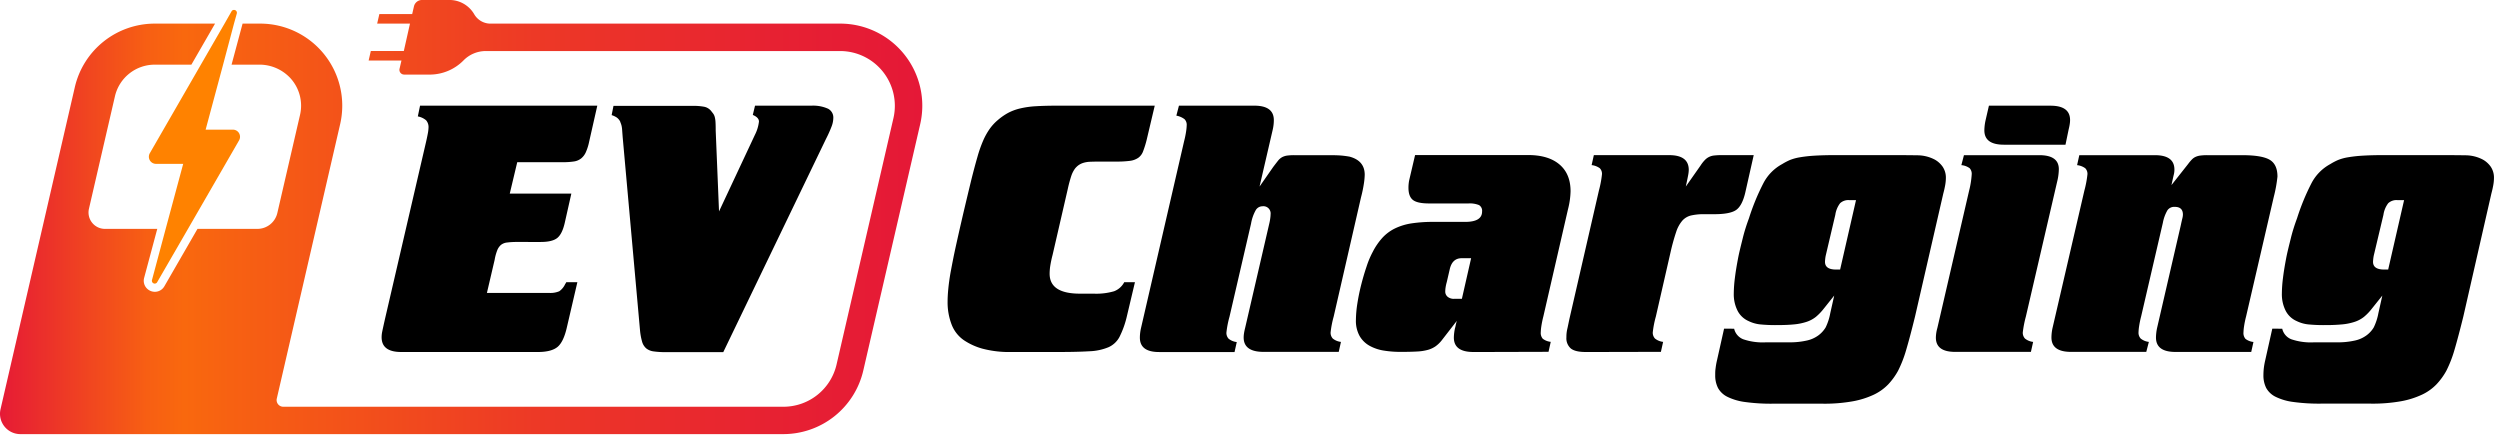
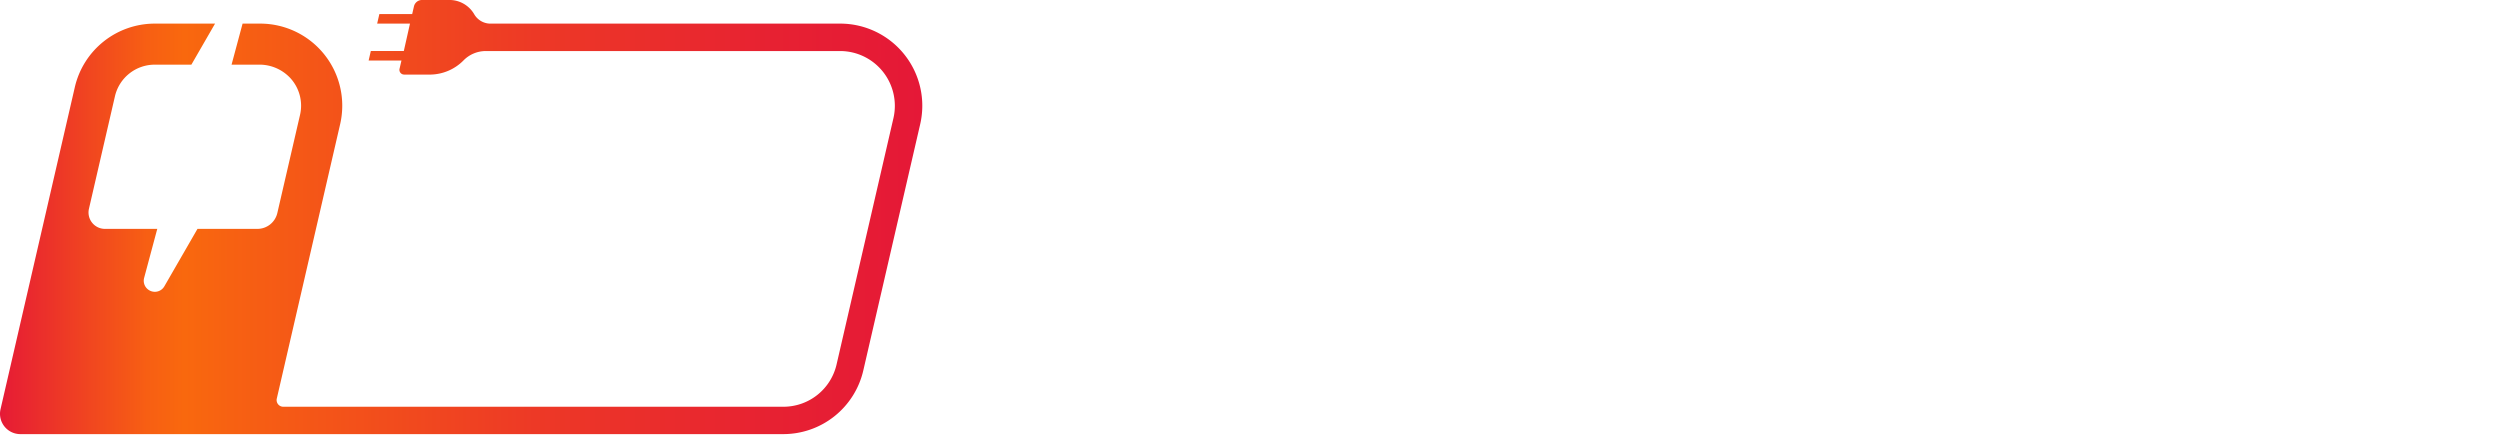
<svg xmlns="http://www.w3.org/2000/svg" height="144" width="812" viewBox="0 0 812 144" class="logo logo--ev-charging" aria-labelledby="title-68d440ea2e9ce">
  <title id="title-68d440ea2e9ce">EV Charging</title>
  <defs>
    <linearGradient gradientUnits="userSpaceOnUse" y2="70.5" x2="299.56" y1="70.5" id="68d440ea2e9be">
      <stop stop-color="#e51837" offset="0" />
      <stop stop-color="#e71f33" offset=".01" />
      <stop stop-color="#f1471f" offset=".1" />
      <stop stop-color="#f75f13" offset=".16" />
      <stop stop-color="#f9680e" offset=".2" />
      <stop stop-color="#f76112" offset=".25" />
      <stop stop-color="#ed3926" offset=".58" />
      <stop stop-color="#e72132" offset=".84" />
      <stop stop-color="#e51837" offset="1" />
    </linearGradient>
  </defs>
-   <path fill="currentColor" d="M165.57 62.88h20l-2.16 9.59q-.84 3.6-2.46 4.86t-5.33 1.26H168a24.27 24.27 0 00-3.3.18 3.81 3.81 0 00-2 .79 4.44 4.44 0 00-1.2 1.75 15.52 15.52 0 00-.84 3.08l-2.51 10.75h20.15a7.39 7.39 0 003.35-.54 5.69 5.69 0 001.92-2.34 2.78 2.78 0 00.36-.6h3.6l-3.36 14.45c-.72 3.25-1.74 5.44-3.06 6.55s-3.46 1.67-6.41 1.67h-44.39q-6.36 0-6.36-4.8a8.87 8.87 0 01.18-1.74c.12-.6.42-2 .9-4.13l13.19-56.86c.32-1.35.56-2.47.72-3.35a12.13 12.13 0 00.24-1.92 3.36 3.36 0 00-.78-2.46 5.86 5.86 0 00-2.69-1.26l.72-3.48H194L191.36 46a16.55 16.55 0 01-1.08 3.44 5.47 5.47 0 01-1.5 2 4.9 4.9 0 01-2.34 1 22.47 22.47 0 01-3.6.24H168zm79.62-19.07a12.69 12.69 0 001.32-4.32q0-1.32-2-2.16l.72-3h18.23a11.74 11.74 0 015.52 1 3.21 3.21 0 011.68 3 8.07 8.07 0 01-.54 2.7 41.25 41.25 0 01-1.86 4.14l-33.34 69.2h-18.75a25.6 25.6 0 01-3.9-.24 4.72 4.72 0 01-2.4-1 4.51 4.51 0 01-1.32-2.16 20.1 20.1 0 01-.66-3.54l-5.64-62.84q-.12-1.56-.18-2.4a8.08 8.08 0 00-.18-1.32 6.23 6.23 0 00-.24-.78q-.12-.3-.24-.66a3.8 3.8 0 00-1.08-1.26 6.72 6.72 0 00-1.67-.78l.6-3h25.54a19.17 19.17 0 014 .3 3.93 3.93 0 012.1 1.26q.48.6.78 1a3.38 3.38 0 01.48 1.08 8.42 8.42 0 01.24 1.68q.06 1 .06 2.7l1.08 26.26zm127.23 1.68a32 32 0 01-1.14 3.65 4.47 4.47 0 01-1.55 2.1 6.14 6.14 0 01-2.7 1 31.61 31.61 0 01-4.32.24h-4.92q-2.28 0-3.66.06a8.36 8.36 0 00-2.27.36 5.66 5.66 0 00-1.5.72 6 6 0 00-1.2 1.14A8.77 8.77 0 00348 57a42.78 42.78 0 00-1.2 4.44l-4.92 21.35a37.81 37.81 0 00-.78 3.71 18 18 0 00-.18 2.4q0 6.48 9.84 6.48h4.43a20.68 20.68 0 006.66-.78 6.19 6.19 0 003.3-2.94h3.48l-2.76 11.64a29.88 29.88 0 01-2.28 6.17 7.47 7.47 0 01-3.54 3.3 17.72 17.72 0 01-6.24 1.32q-3.88.24-10.37.24h-14.91a34.06 34.06 0 01-9.42-1.08 20.61 20.61 0 01-6.05-2.76 10.93 10.93 0 01-4-5.15 20.07 20.07 0 01-1.28-7.34q0-1.92.24-4.32t.72-5.16c.24-1.27.5-2.64.78-4.07s.66-3.24 1.14-5.4 1.09-4.88 1.85-8.16 1.74-7.39 2.94-12.35q1.08-4.32 2-7.5a41 41 0 011.92-5.46 21.41 21.41 0 012.16-3.83 15.41 15.41 0 012.56-2.75 19 19 0 013.36-2.34 16.5 16.5 0 013.9-1.44 29.43 29.43 0 015.15-.72q2.94-.18 7.26-.18h31.3zm39.79 27.34a16.87 16.87 0 00.36-1.86 11.27 11.27 0 00.12-1.38 2.34 2.34 0 00-2.64-2.59 2.55 2.55 0 00-2.15 1.2 13.57 13.57 0 00-1.56 4.44l-7 30.23a31.79 31.79 0 00-1 5.15 2.76 2.76 0 00.72 2 5.12 5.12 0 002.64 1.08l-.72 3.24h-24.51q-6.24 0-6.24-4.68a14.27 14.27 0 01.37-3.11l14-60.69a31.1 31.1 0 00.66-3.24 16 16 0 00.18-1.92 2.56 2.56 0 00-.72-2 6.33 6.33 0 00-2.64-1.14l.84-3.24h24.47q6.34 0 6.35 4.68a13.84 13.84 0 01-.36 3.12L409.1 60.6l4.43-6.36q1-1.32 1.62-2.1a4.45 4.45 0 011.38-1.14 5.11 5.11 0 011.62-.48 18.39 18.39 0 012.34-.12h11.15q2.64 0 4 .12t2.7.36q4.92 1.32 4.92 5.88a22 22 0 01-.3 3.06 40.9 40.9 0 01-.9 4.26l-8.88 38.74a31.79 31.79 0 00-1 5.15 2.76 2.76 0 00.72 2 5.12 5.12 0 002.64 1.08l-.72 3.24h-24.4q-6.48 0-6.48-4.68a9.2 9.2 0 01.12-1.38c.08-.52.2-1.09.36-1.73zm69.36 41.5h-3q-6.36 0-6.36-4.68a15.82 15.82 0 01.36-3 7.8 7.8 0 00.24-1c.08-.39.2-.87.36-1.43l-4.92 6.35a9.87 9.87 0 01-2 1.92 8.23 8.23 0 01-2.46 1.14 16.12 16.12 0 01-3.54.54c-1.4.08-3.17.12-5.33.12a34 34 0 01-5.46-.42 14 14 0 01-4.62-1.56 8.53 8.53 0 01-3.24-3.18 10.11 10.11 0 01-1.2-5.15 37 37 0 01.48-5.46q.48-3.06 1.26-6.12t1.74-5.88a28.7 28.7 0 012-4.73 20.81 20.81 0 013.18-4.62 13.82 13.82 0 014.08-3 19 19 0 015.34-1.62 46.13 46.13 0 017.19-.48h10.2q5.51 0 5.51-3.36a2.15 2.15 0 00-1-2.1 8 8 0 00-3.41-.53h-12.79q-3.84 0-5.27-1.14t-1.44-3.9a12.11 12.11 0 01.24-2.52l1.91-8.16h36.71q6.59 0 10.19 3.06t3.6 8.7a25.66 25.66 0 01-.84 5.87l-8 34.79a31.52 31.52 0 00-.66 3.23 16.37 16.37 0 00-.18 1.92 2.87 2.87 0 00.66 2.1 5.09 5.09 0 002.58 1l-.72 3.24zm-6.83-30.46q-3 0-3.84 3.47l-1 4.32a13.23 13.23 0 00-.36 1.62 9.2 9.2 0 00-.12 1.38 2.17 2.17 0 00.78 1.74 3.14 3.14 0 002.1.66h2.52l3-13.19zm43.17 30.46H515c-2.23 0-3.83-.38-4.79-1.14a4.39 4.39 0 01-1.44-3.66 11.29 11.29 0 01.36-3l.6-2.88 9.59-41.74a33.93 33.93 0 001-5.28 2.56 2.56 0 00-.72-2 5.54 5.54 0 00-2.64-1l.72-3.24h24.47q6.36 0 6.36 4.8a9.86 9.86 0 01-.18 1.62q-.18 1-.78 3.78l4.8-6.84a10.88 10.88 0 011.37-1.75 4.76 4.76 0 013.11-1.5 22.78 22.78 0 012.58-.12h10.2l-2.76 12.24q-1 4.2-2.94 5.57t-7 1.38h-3.35a18.3 18.3 0 00-4.32.42 5.52 5.52 0 00-2.82 1.68 10.73 10.73 0 00-2 3.66 66.73 66.73 0 00-1.8 6.48l-4.8 21a31.79 31.79 0 00-1 5.15 2.76 2.76 0 00.72 2 5.12 5.12 0 002.64 1.08l-.72 3.24zm45.34-7.56a4.84 4.84 0 002.94 3.42 19.71 19.71 0 007.38 1h7.67a24.68 24.68 0 005.4-.54 10 10 0 004-1.74 9 9 0 002.34-2.58 18 18 0 001.49-4.61l1.28-5.72-3.35 4.2a17.32 17.32 0 01-2.58 2.7 9.79 9.79 0 01-3 1.62 18.31 18.31 0 01-4.08.84c-1.56.16-3.42.23-5.58.23a49.78 49.78 0 01-5.51-.23 11.17 11.17 0 01-3.72-1.08 7.3 7.3 0 01-3.6-3.42 11.81 11.81 0 01-1.2-5.46 42.74 42.74 0 01.36-5.1c.24-2 .58-4 1-6.23s1-4.44 1.56-6.72 1.26-4.42 2-6.42a73.25 73.25 0 014.68-11.39 14.78 14.78 0 016.11-6.24 20.39 20.39 0 012.46-1.3 15.35 15.35 0 013.24-.9 42.65 42.65 0 014.86-.54c1.92-.12 4.35-.18 7.31-.18h15.84q6.71 0 10.07.06a12.25 12.25 0 015.76 1.38 7.68 7.68 0 012.64 2.4 6.35 6.35 0 011 3.6 13.52 13.52 0 01-.24 2.4q-.24 1.32-.6 2.64L622 102.82q-1.68 6.83-2.88 10.85a38.75 38.75 0 01-2.64 6.78 21.85 21.85 0 01-3.17 4.38 16.07 16.07 0 01-4.68 3.35 27.55 27.55 0 01-6.84 2.16 52.24 52.24 0 01-9.77.78h-16.3a61.24 61.24 0 01-8.87-.54 18.32 18.32 0 01-5.76-1.68A7 7 0 01558 126a9 9 0 01-.9-4.14c0-.72 0-1.46.12-2.22a23 23 0 01.48-2.7l2.28-10.2zM600.67 65a3.94 3.94 0 00-3 1 8.15 8.15 0 00-1.56 3.77L593 83a9.93 9.93 0 00-.18 1.2 6.88 6.88 0 00-.06.84c0 1.67 1.19 2.51 3.59 2.51h1.32L602.83 65zm28.1 44.65a12.24 12.24 0 01.48-3.11l10.32-44.62a27.91 27.91 0 00.84-5.28 2.69 2.69 0 00-.66-2 5.3 5.3 0 00-2.7-1l.84-3.24h24.47q6.35 0 6.35 4.56a18.09 18.09 0 01-.36 3.24L658 102.82a35.22 35.22 0 00-1 5.15 2.76 2.76 0 00.72 2 5.12 5.12 0 002.64 1.08l-.72 3.24h-24.51q-6.36.04-6.36-4.64zM670.87 47h-20c-4.24 0-6.35-1.55-6.35-4.67a16.23 16.23 0 01.36-3.12l1.12-4.88h20q6.36 0 6.36 4.68a9.2 9.2 0 01-.12 1.38q-.12.78-.36 1.74zm37.42 26.31q.36-1.68.54-2.4a5.13 5.13 0 00.18-1.2q0-2.52-2.64-2.52a2.7 2.7 0 00-2.37 1.08 12.69 12.69 0 00-1.5 4.08l-7.07 30.47a31.52 31.52 0 00-.66 3.23 16.37 16.37 0 00-.18 1.92 2.76 2.76 0 00.72 2 5.12 5.12 0 002.64 1.08l-.84 3.24h-24.44q-6.36 0-6.36-4.68a14.86 14.86 0 01.36-3.11L677 61.92a33.93 33.93 0 001-5.28 2.56 2.56 0 00-.72-2 5.54 5.54 0 00-2.64-1l.72-3.24h24.54q6.35 0 6.35 4.68a6.42 6.42 0 01-.18 1.56q-.18.72-.78 3.48l5.4-6.84a14.34 14.34 0 011.26-1.5 4.07 4.07 0 011.2-.84 5.54 5.54 0 011.56-.42 17.21 17.21 0 012.22-.12h11.27q6.48 0 9 1.5t2.52 5.46a44.64 44.64 0 01-1.2 6.6l-9 38.86a31.52 31.52 0 00-.66 3.23 16.37 16.37 0 00-.18 1.92 2.87 2.87 0 00.66 2.1 5.09 5.09 0 002.58 1l-.72 3.24h-24.59c-4.24 0-6.35-1.56-6.35-4.68a16 16 0 01.36-3.11zm32.98 33.46a4.84 4.84 0 002.94 3.42 19.71 19.71 0 007.38 1h7.68a24.65 24.65 0 005.39-.54 10 10 0 004-1.74 8.74 8.74 0 002.34-2.58 17.92 17.92 0 001.5-4.61l1.28-5.72-3.36 4.2a16.87 16.87 0 01-2.58 2.7 9.79 9.79 0 01-3 1.62 18.31 18.31 0 01-4.08.84 55.65 55.65 0 01-5.57.23 50.1 50.1 0 01-5.52-.23 11.17 11.17 0 01-3.72-1.08 7.3 7.3 0 01-3.6-3.42 11.81 11.81 0 01-1.2-5.46 42.74 42.74 0 01.36-5.1c.24-2 .58-4 1-6.23s1-4.44 1.56-6.72 1.26-4.42 2-6.42a73.25 73.25 0 014.68-11.39 14.86 14.86 0 016.12-6.24 19.67 19.67 0 012.46-1.3 15.07 15.07 0 013.23-.9 42.65 42.65 0 014.86-.54q2.88-.18 7.32-.18h15.83q6.72 0 10.07.06a12.25 12.25 0 015.76 1.38 7.68 7.68 0 012.64 2.4 6.35 6.35 0 011 3.6 13.52 13.52 0 01-.24 2.4q-.24 1.32-.6 2.64l-9.11 39.94q-1.69 6.83-2.88 10.85a38.75 38.75 0 01-2.64 6.78 21.51 21.51 0 01-3.18 4.38 15.93 15.93 0 01-4.68 3.35 27.6 27.6 0 01-6.83 2.16 52.36 52.36 0 01-9.78.78h-16.35a61.29 61.29 0 01-8.88-.54 18.17 18.17 0 01-5.75-1.68 7 7 0 01-3.06-2.87 9 9 0 01-.9-4.14 21.21 21.21 0 01.12-2.22 23 23 0 01.48-2.7l2.28-10.2zM778.7 65a3.94 3.94 0 00-3 1 8.15 8.15 0 00-1.56 3.77L771 83q-.12.6-.18 1.2t-.06.84q0 2.5 3.6 2.51h1.32L780.85 65z" />
-   <path fill="#ff8200" d="M77.65 45.59L61.06 74.34l-10 17.29a.88.88 0 01-.79.48.92.92 0 01-.9-1.18l4.44-16.59 5.69-21.12h-8.84a2.31 2.31 0 01-2-3.46L65.24 21l7.69-13.33 2.28-4a.89.89 0 01.79-.45.93.93 0 01.91 1.19L76 7.67 72.46 21l-5.67 21.11h8.86a2.32 2.32 0 012 3.48z" />
  <path fill="url(#68d440ea2e9be)" d="M272.87 7.67H159.61a6.13 6.13 0 01-5.56-3A9.3 9.3 0 00145.6 0h-8.67a2.68 2.68 0 00-2.46 2l-.59 2.56h-10.66l-.72 3.11h10.66l-2 8.89h-10.72l-.71 3.11h10.66l-.59 2.55a1.54 1.54 0 001.54 2H140a15.43 15.43 0 0010.59-4.64 10.17 10.17 0 017-3h115.28a17.79 17.79 0 0117.33 21.75l-18.47 80a17.71 17.71 0 01-17.33 13.78H92a2.16 2.16 0 01-2.1-2.64l20.58-89.14a26.66 26.66 0 00-26-32.66h-5.69L75.21 21h8.87a13.69 13.69 0 0110.22 4.36 13.24 13.24 0 013.14 12l-7.36 31.82a6.65 6.65 0 01-6.49 5.16H64.14L53.42 92.93a3.57 3.57 0 01-3.12 1.85 3.66 3.66 0 01-2.88-1.42 3.6 3.6 0 01-.6-3.12l4.26-15.9h-17a5.33 5.33 0 01-5.19-6.53l8.43-36.48A13.27 13.27 0 0150.3 21h11.86l7.69-13.33H50.3a26.65 26.65 0 00-26 20.66L.17 132.92A6.6 6.6 0 006.6 141h247.8a26.66 26.66 0 0026-20.67l18.48-80a26.67 26.67 0 00-26.01-32.66z" />
</svg>